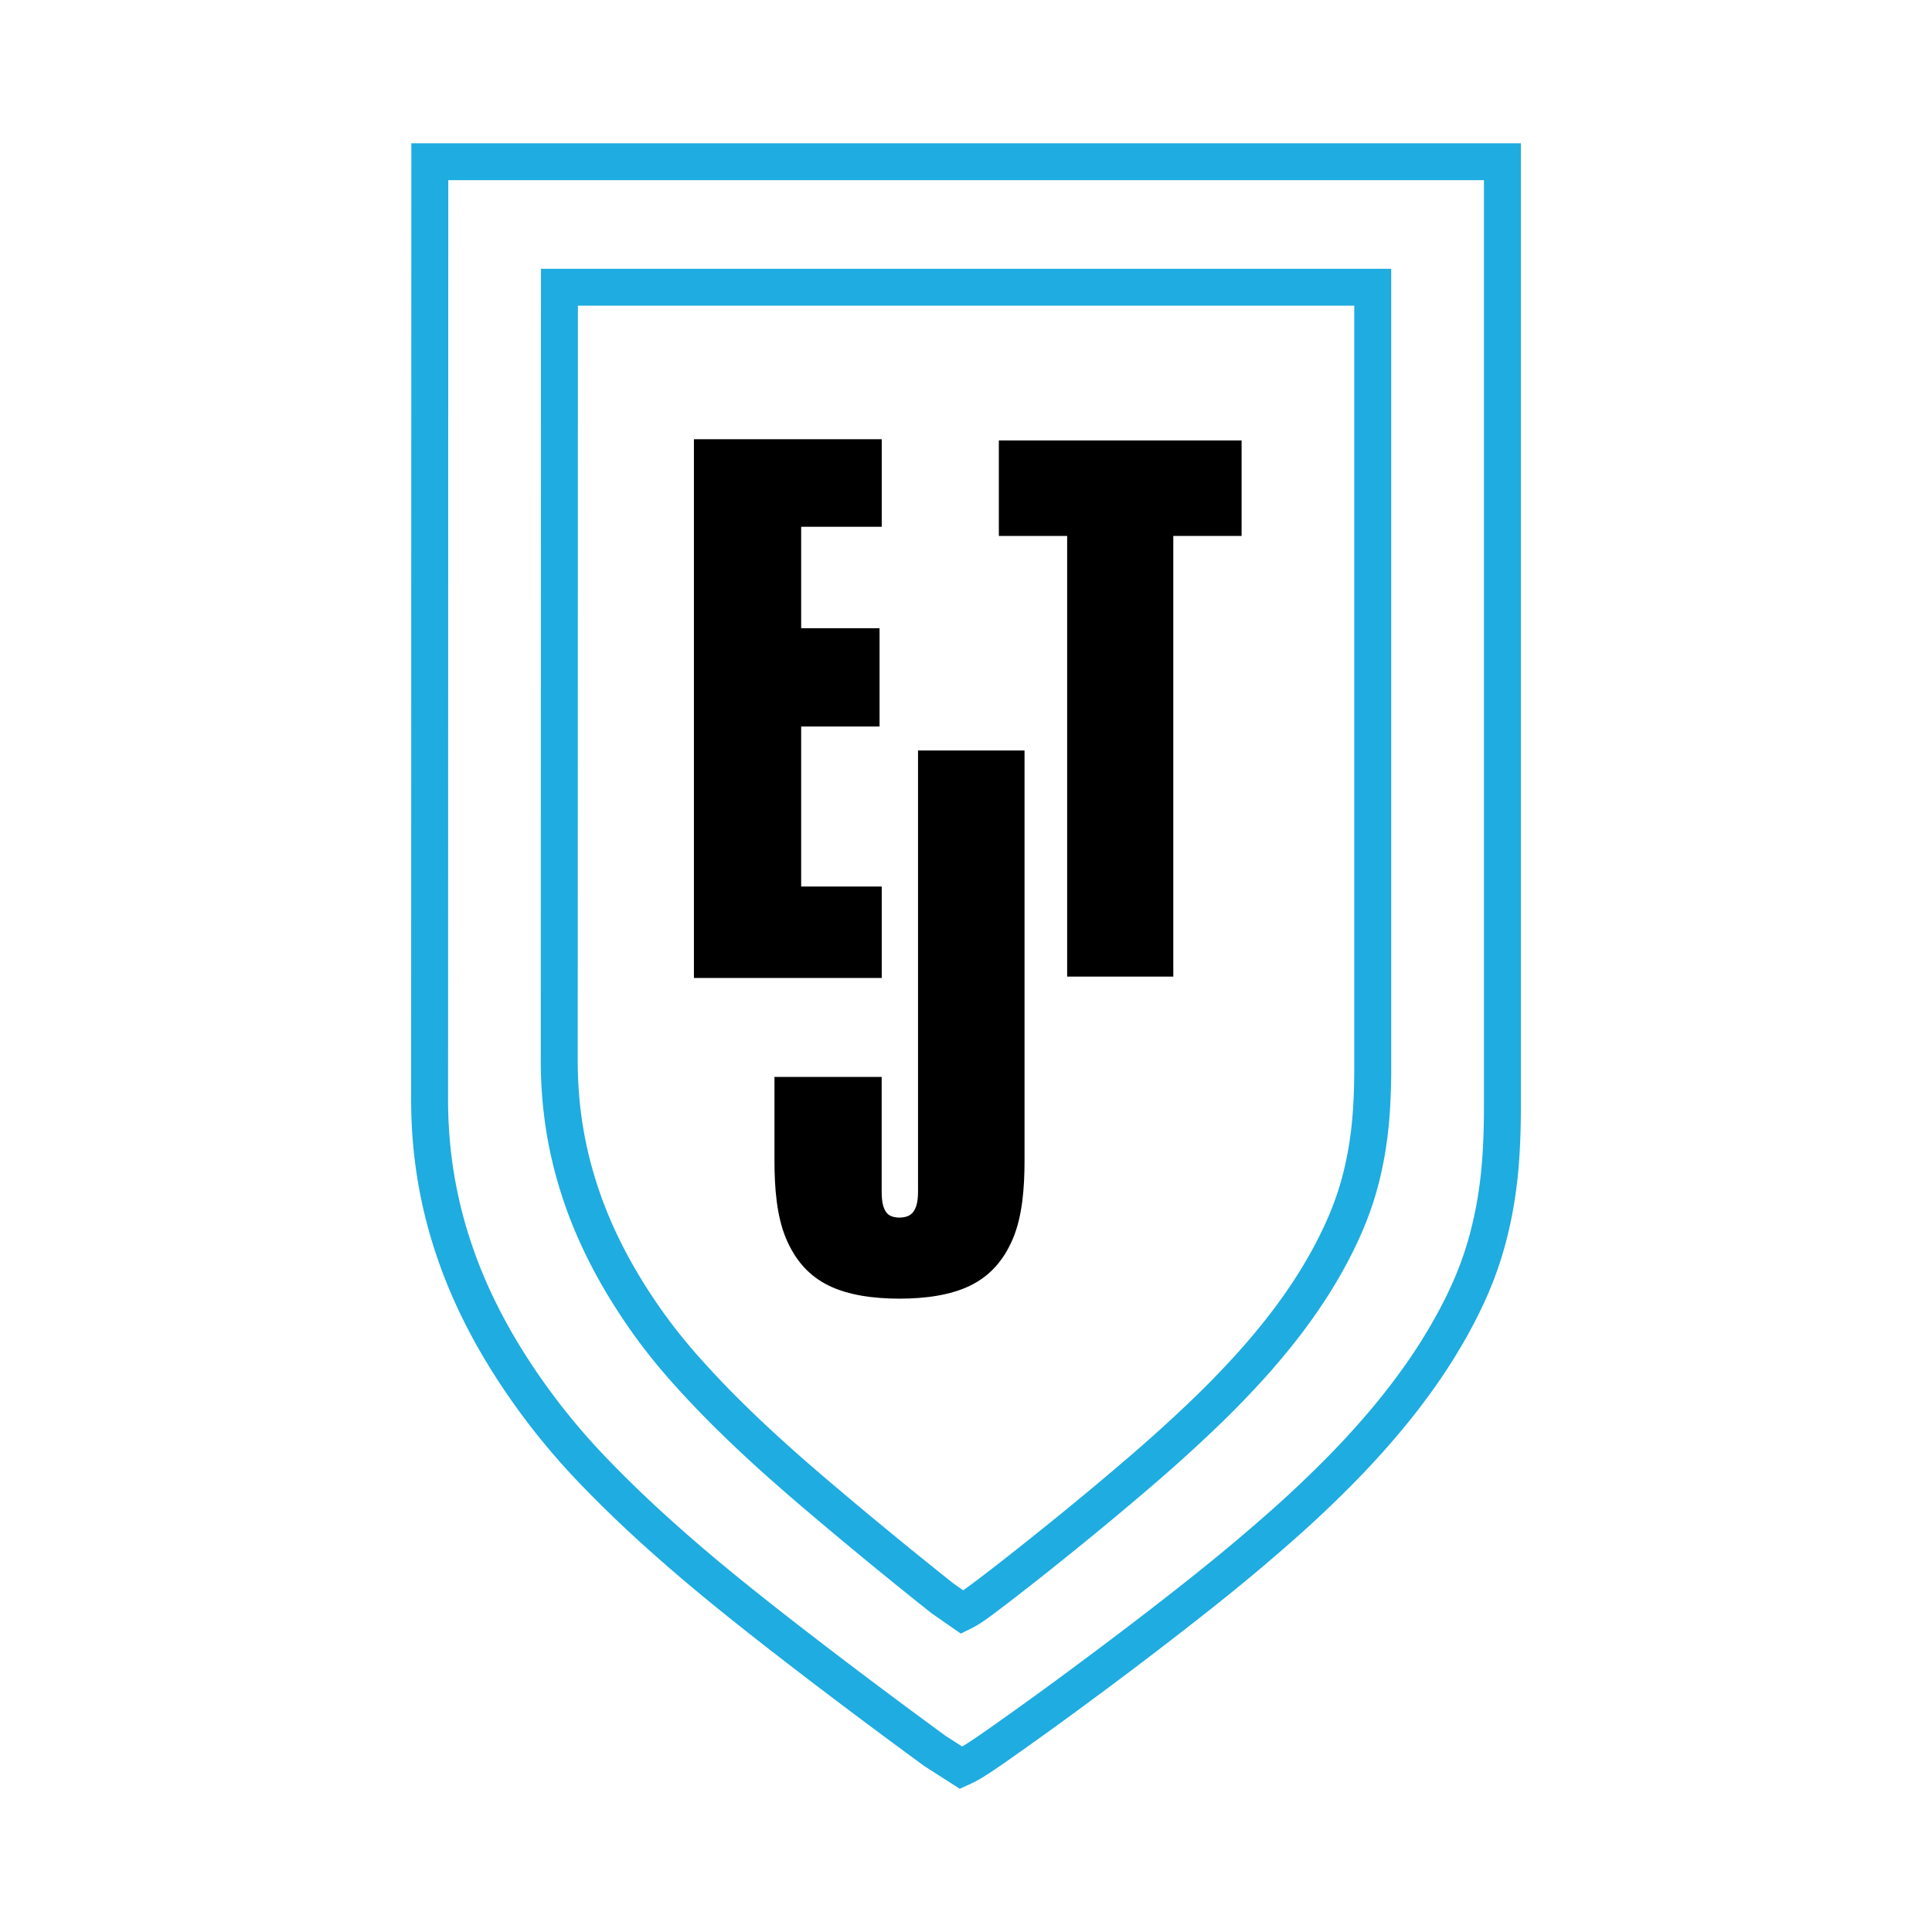
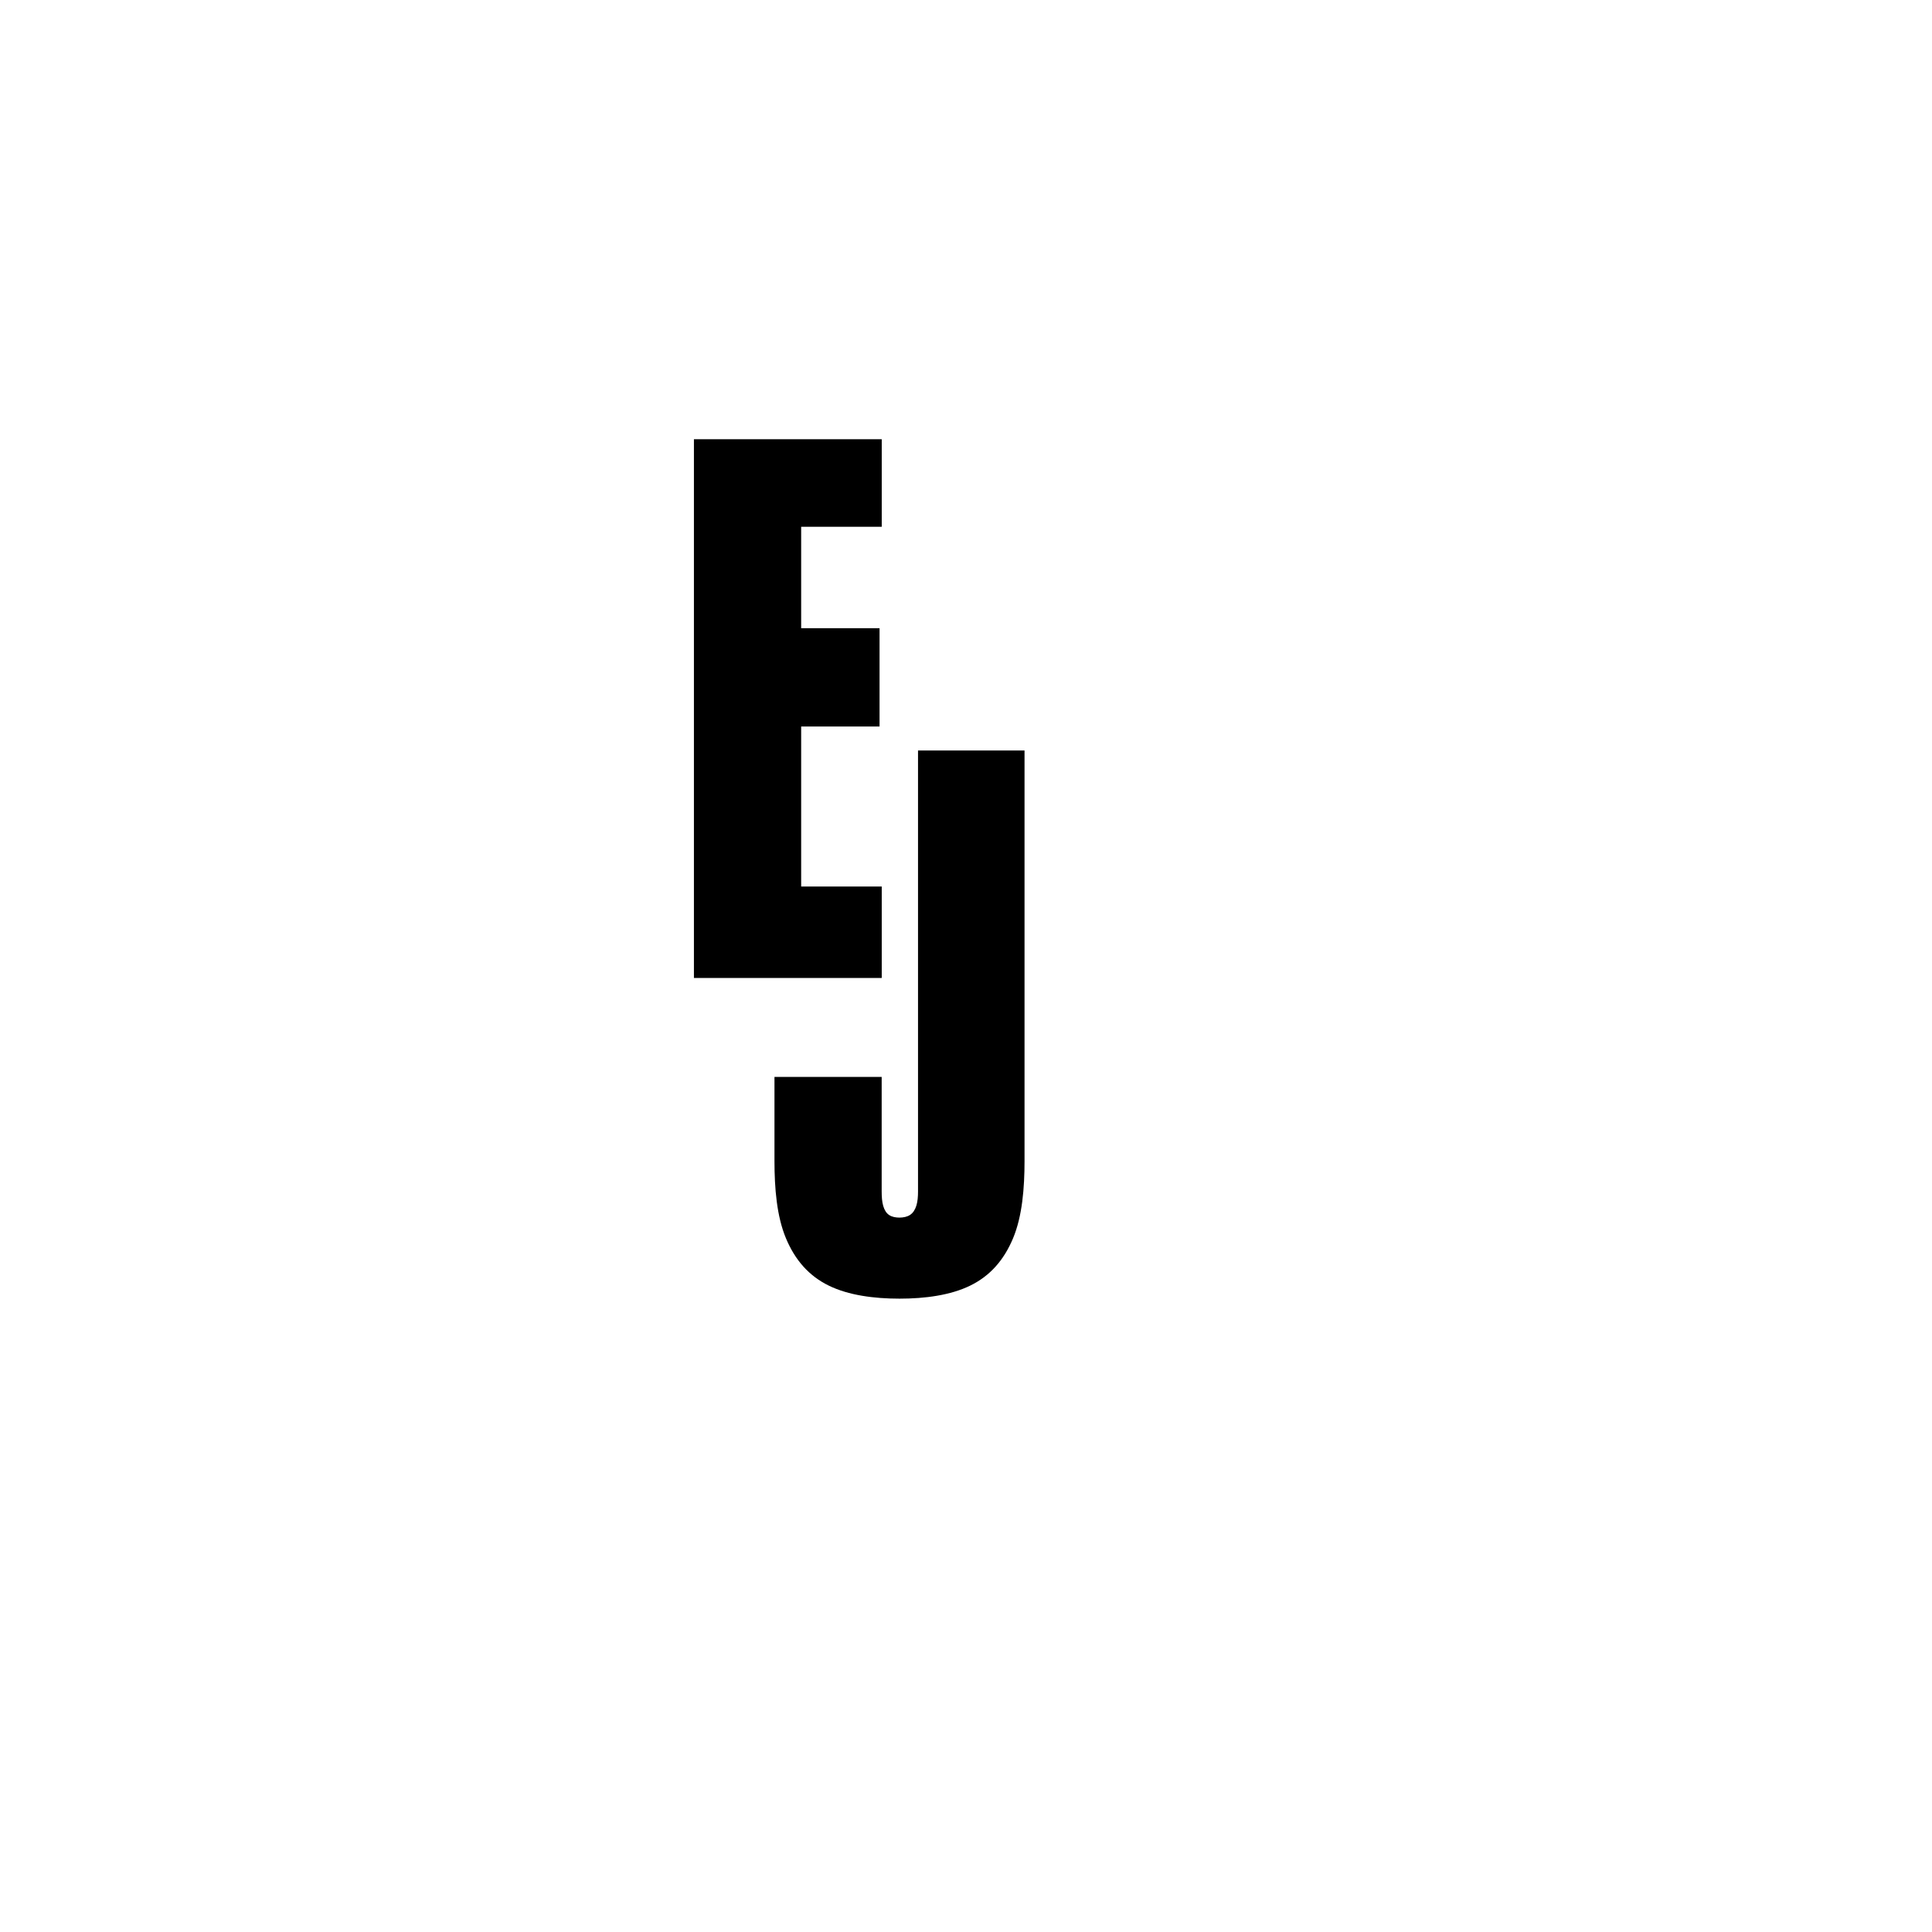
<svg xmlns="http://www.w3.org/2000/svg" data-bbox="27.144 9.459 73.271 108.642" viewBox="0 0 127.559 127.559" data-type="ugc">
  <g>
    <path fill-rule="evenodd" d="M58.216 58.532h-5.32V47.967h5.176v-6.49h-5.176V34.78h5.32V29h-12.4v35.57h12.4v-6.04" />
-     <path fill-rule="evenodd" d="M77.465 35.385h4.51V29.08H65.948v6.306h4.51v29.093h7.008V35.385" />
    <path d="M60.5 79.609c-.088.272-.22.477-.412.603-.194.13-.446.177-.698.18-.252 0-.502-.046-.687-.172-.187-.125-.308-.327-.389-.6-.081-.274-.102-.618-.102-.957v-7.56h-7.078v5.543c0 1.805.15 3.655.756 5.106.604 1.449 1.526 2.494 2.829 3.13 1.302.637 2.986.861 4.67.861 1.683 0 3.367-.224 4.67-.862 1.302-.635 2.223-1.678 2.829-3.129.605-1.451.756-3.301.756-5.106V49.552h-7.032v29.111c0 .334-.025.673-.112.946" fill-rule="evenodd" />
-     <path d="m63.366 118.1-2.321-1.484c-4.114-3.008-8.358-6.218-11.643-8.809-2.792-2.204-4.831-3.91-6.82-5.707a81.607 81.607 0 0 1-4.381-4.239 46.88 46.88 0 0 1-3.154-3.66c-2.743-3.555-4.779-7.19-6.052-10.804-1.263-3.55-1.869-7.152-1.85-11.008l.014-62.93h73.256v63.667c0 1.367-.048 2.676-.138 3.787a30.154 30.154 0 0 1-.423 3.206c-.394 2.046-.921 3.755-1.71 5.545a31.466 31.466 0 0 1-1.435 2.82 37.037 37.037 0 0 1-1.88 2.964 45.854 45.854 0 0 1-2.4 3.12 56.546 56.546 0 0 1-2.997 3.295 78.276 78.276 0 0 1-3.893 3.694 131.172 131.172 0 0 1-5.596 4.677 289.423 289.423 0 0 1-7.36 5.633 263.494 263.494 0 0 1-6.166 4.456c-1.412.983-1.898 1.26-2.45 1.508l-.601.27Zm-.913-3.475 1.077.687c.304-.18.747-.47 1.495-.991a261.122 261.122 0 0 0 6.104-4.412c2.669-1.98 5.26-3.964 7.297-5.584a128.78 128.78 0 0 0 5.492-4.59 75.878 75.878 0 0 0 3.772-3.578 54.152 54.152 0 0 0 2.87-3.154 43.364 43.364 0 0 0 2.273-2.954 34.625 34.625 0 0 0 1.757-2.771c.511-.896.956-1.77 1.323-2.6.712-1.613 1.189-3.16 1.545-5.016a27.53 27.53 0 0 0 .389-2.946c.085-1.046.13-2.288.13-3.59v-61.23h-68.38l-.014 60.499c-.017 3.574.543 6.905 1.71 10.188 1.189 3.373 3.1 6.78 5.683 10.128a44.477 44.477 0 0 0 2.992 3.47 79.21 79.21 0 0 0 4.249 4.11c1.946 1.757 3.949 3.433 6.696 5.602 3.254 2.566 7.458 5.747 11.54 8.732Z" fill="#1eace1" />
-     <path d="m63.435 107.856-1.943-1.353a325.04 325.04 0 0 1-8.835-7.273c-2.122-1.823-3.673-3.234-5.186-4.72a64.905 64.905 0 0 1-3.335-3.512 38.211 38.211 0 0 1-2.406-3.037c-2.091-2.95-3.643-5.965-4.615-8.963-.962-2.943-1.423-5.928-1.41-9.124l.012-52.129h56.137v52.738a42.93 42.93 0 0 1-.105 3.133 27.09 27.09 0 0 1-.323 2.658c-.3 1.699-.703 3.118-1.305 4.604a27.01 27.01 0 0 1-1.095 2.343 31.238 31.238 0 0 1-1.434 2.46 37.861 37.861 0 0 1-1.832 2.59 45.775 45.775 0 0 1-2.284 2.731 62.07 62.07 0 0 1-2.963 3.06 102.26 102.26 0 0 1-4.255 3.87 222.356 222.356 0 0 1-5.589 4.652 201.739 201.739 0 0 1-4.682 3.682c-1.091.826-1.471 1.061-1.91 1.275l-.642.315Zm-.456-3.286.614.427c.214-.147.504-.358.923-.676.904-.682 2.591-1.994 4.621-3.634a220.33 220.33 0 0 0 5.526-4.6 99.8 99.8 0 0 0 4.154-3.777 59.66 59.66 0 0 0 2.847-2.94 43.381 43.381 0 0 0 2.165-2.587c.617-.8 1.193-1.615 1.713-2.422.489-.76.922-1.502 1.323-2.27.385-.735.72-1.45.996-2.13.536-1.32.895-2.588 1.164-4.108.133-.77.23-1.562.292-2.417.065-.86.098-1.88.098-2.953v-50.3h-51.26l-.011 49.697c-.013 2.935.41 5.67 1.29 8.363.896 2.766 2.337 5.56 4.284 8.306a35.85 35.85 0 0 0 2.254 2.845 62.476 62.476 0 0 0 3.208 3.376c1.472 1.446 2.987 2.825 5.065 4.61a322.27 322.27 0 0 0 8.734 7.19Z" fill="#1eace1" />
-     <path fill="none" d="m31.359 109.994-4.215-4.214" />
  </g>
</svg>